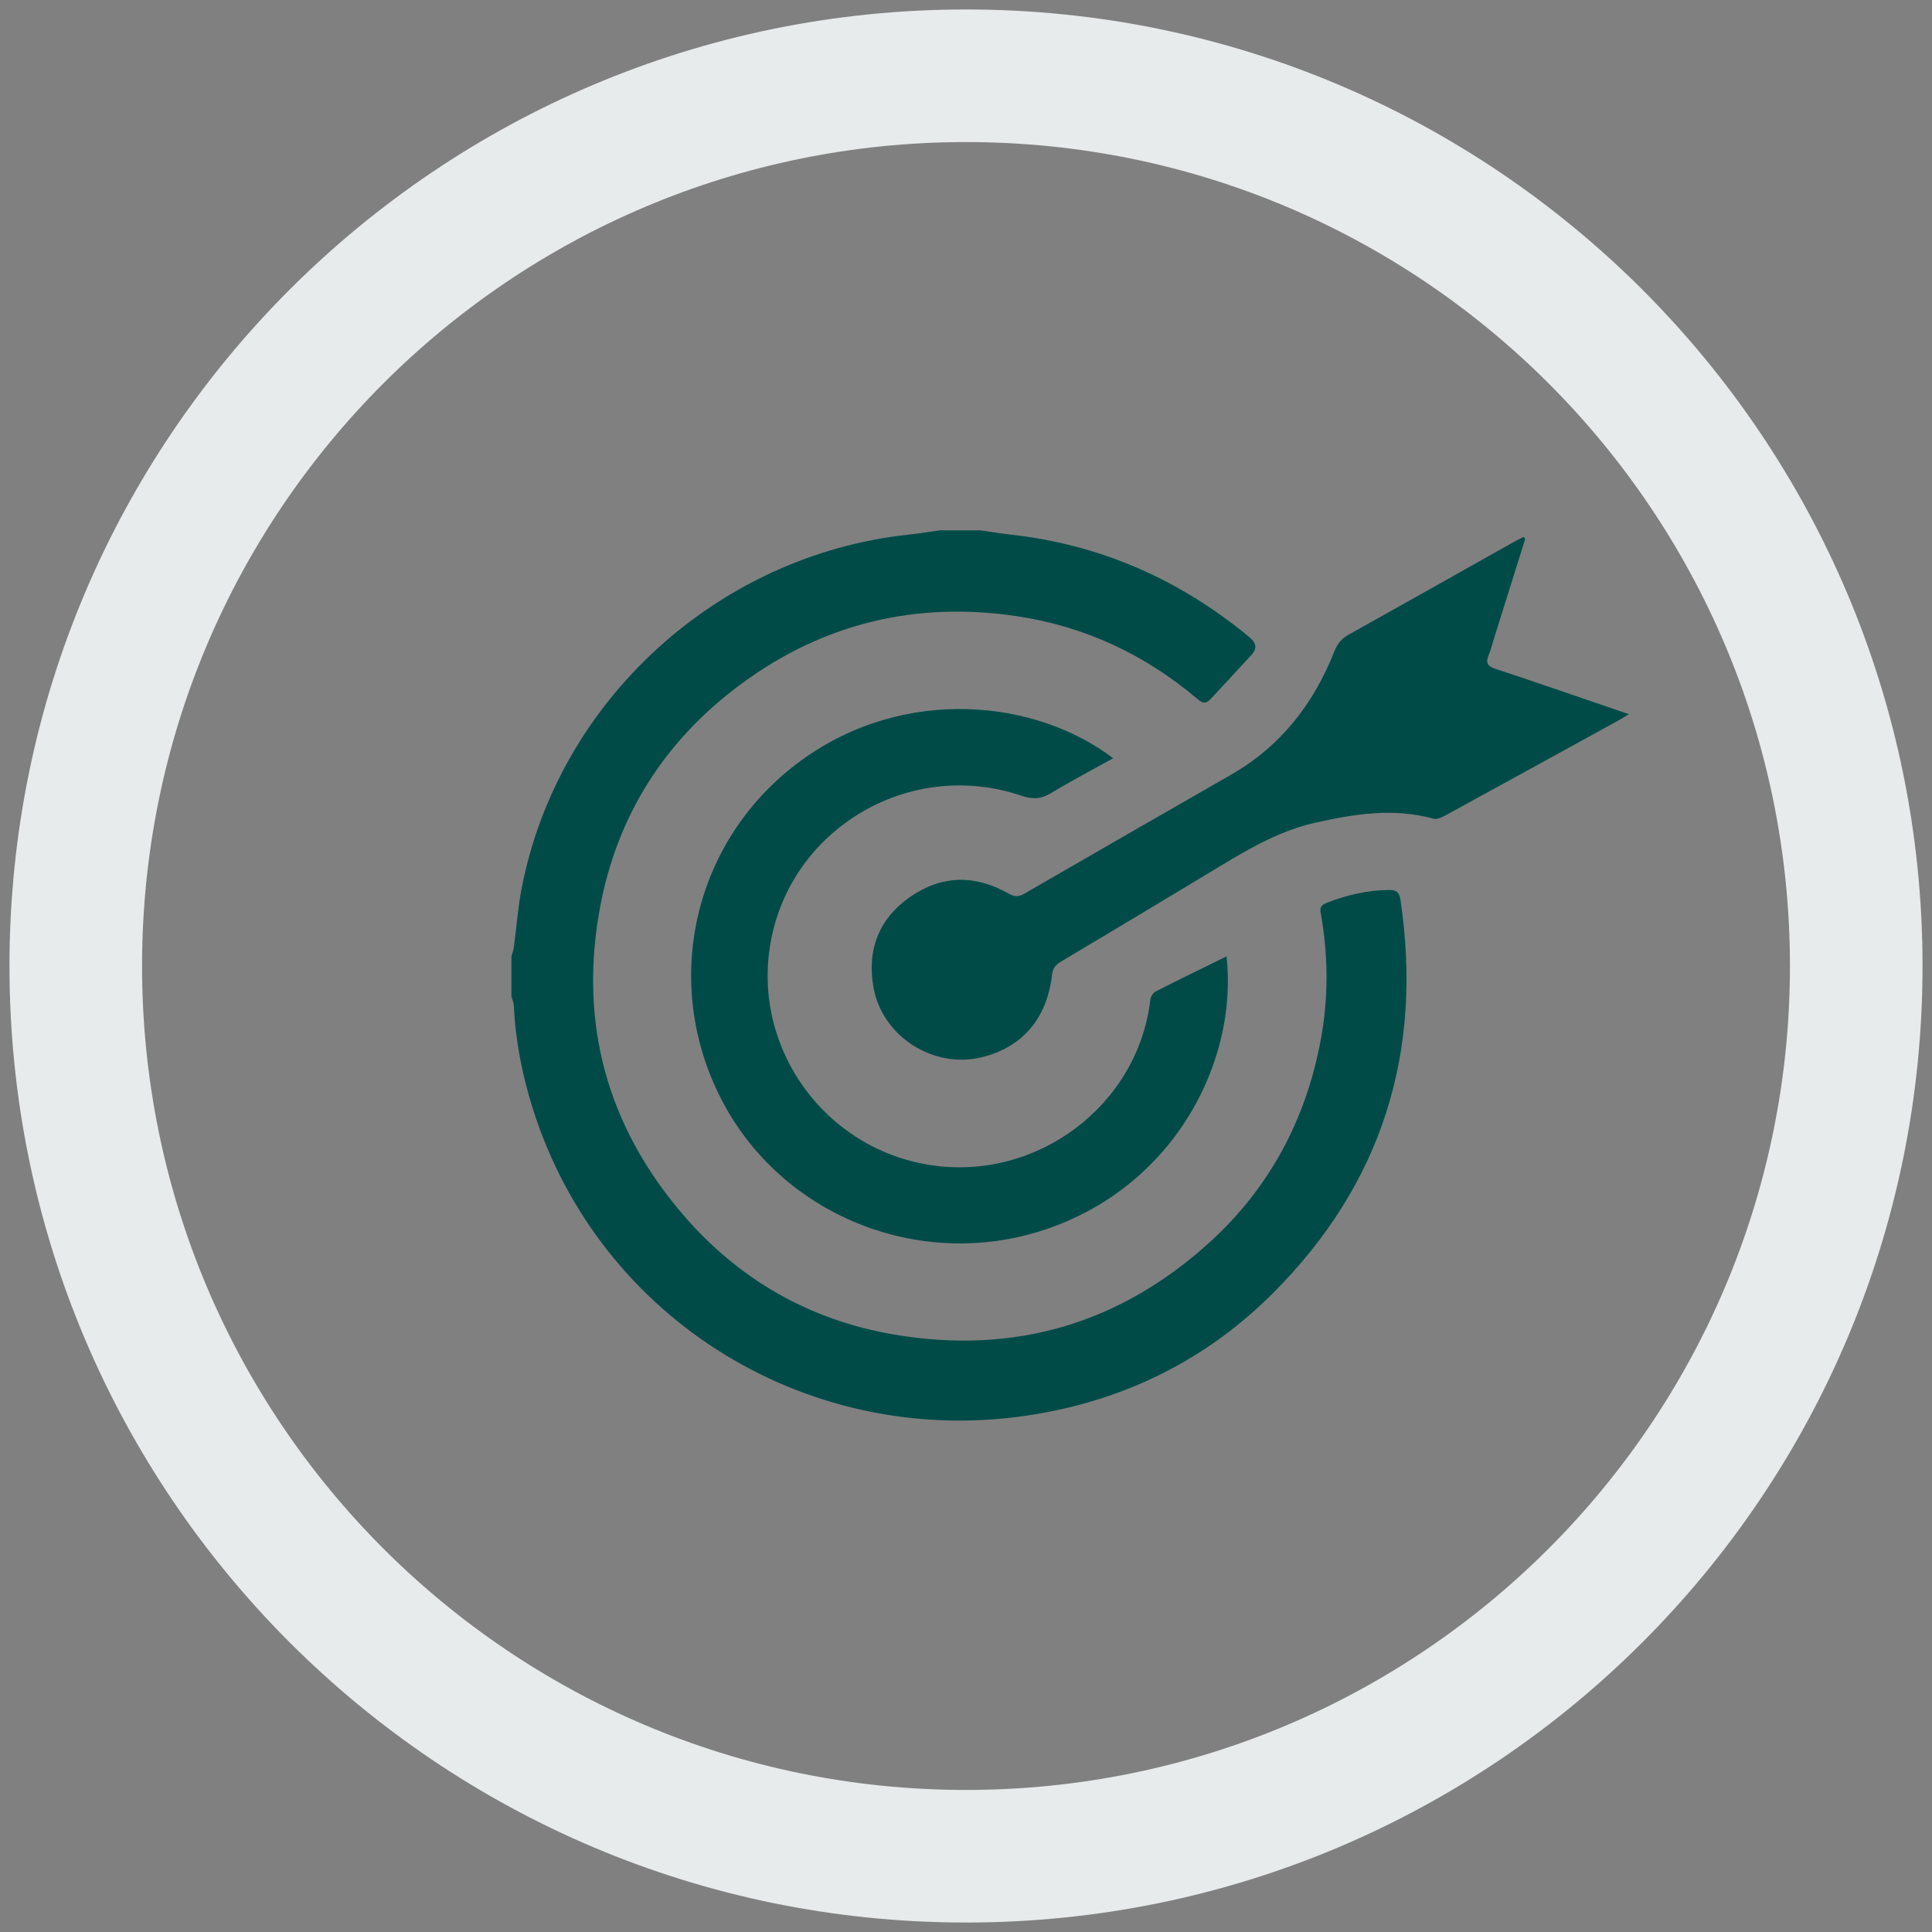
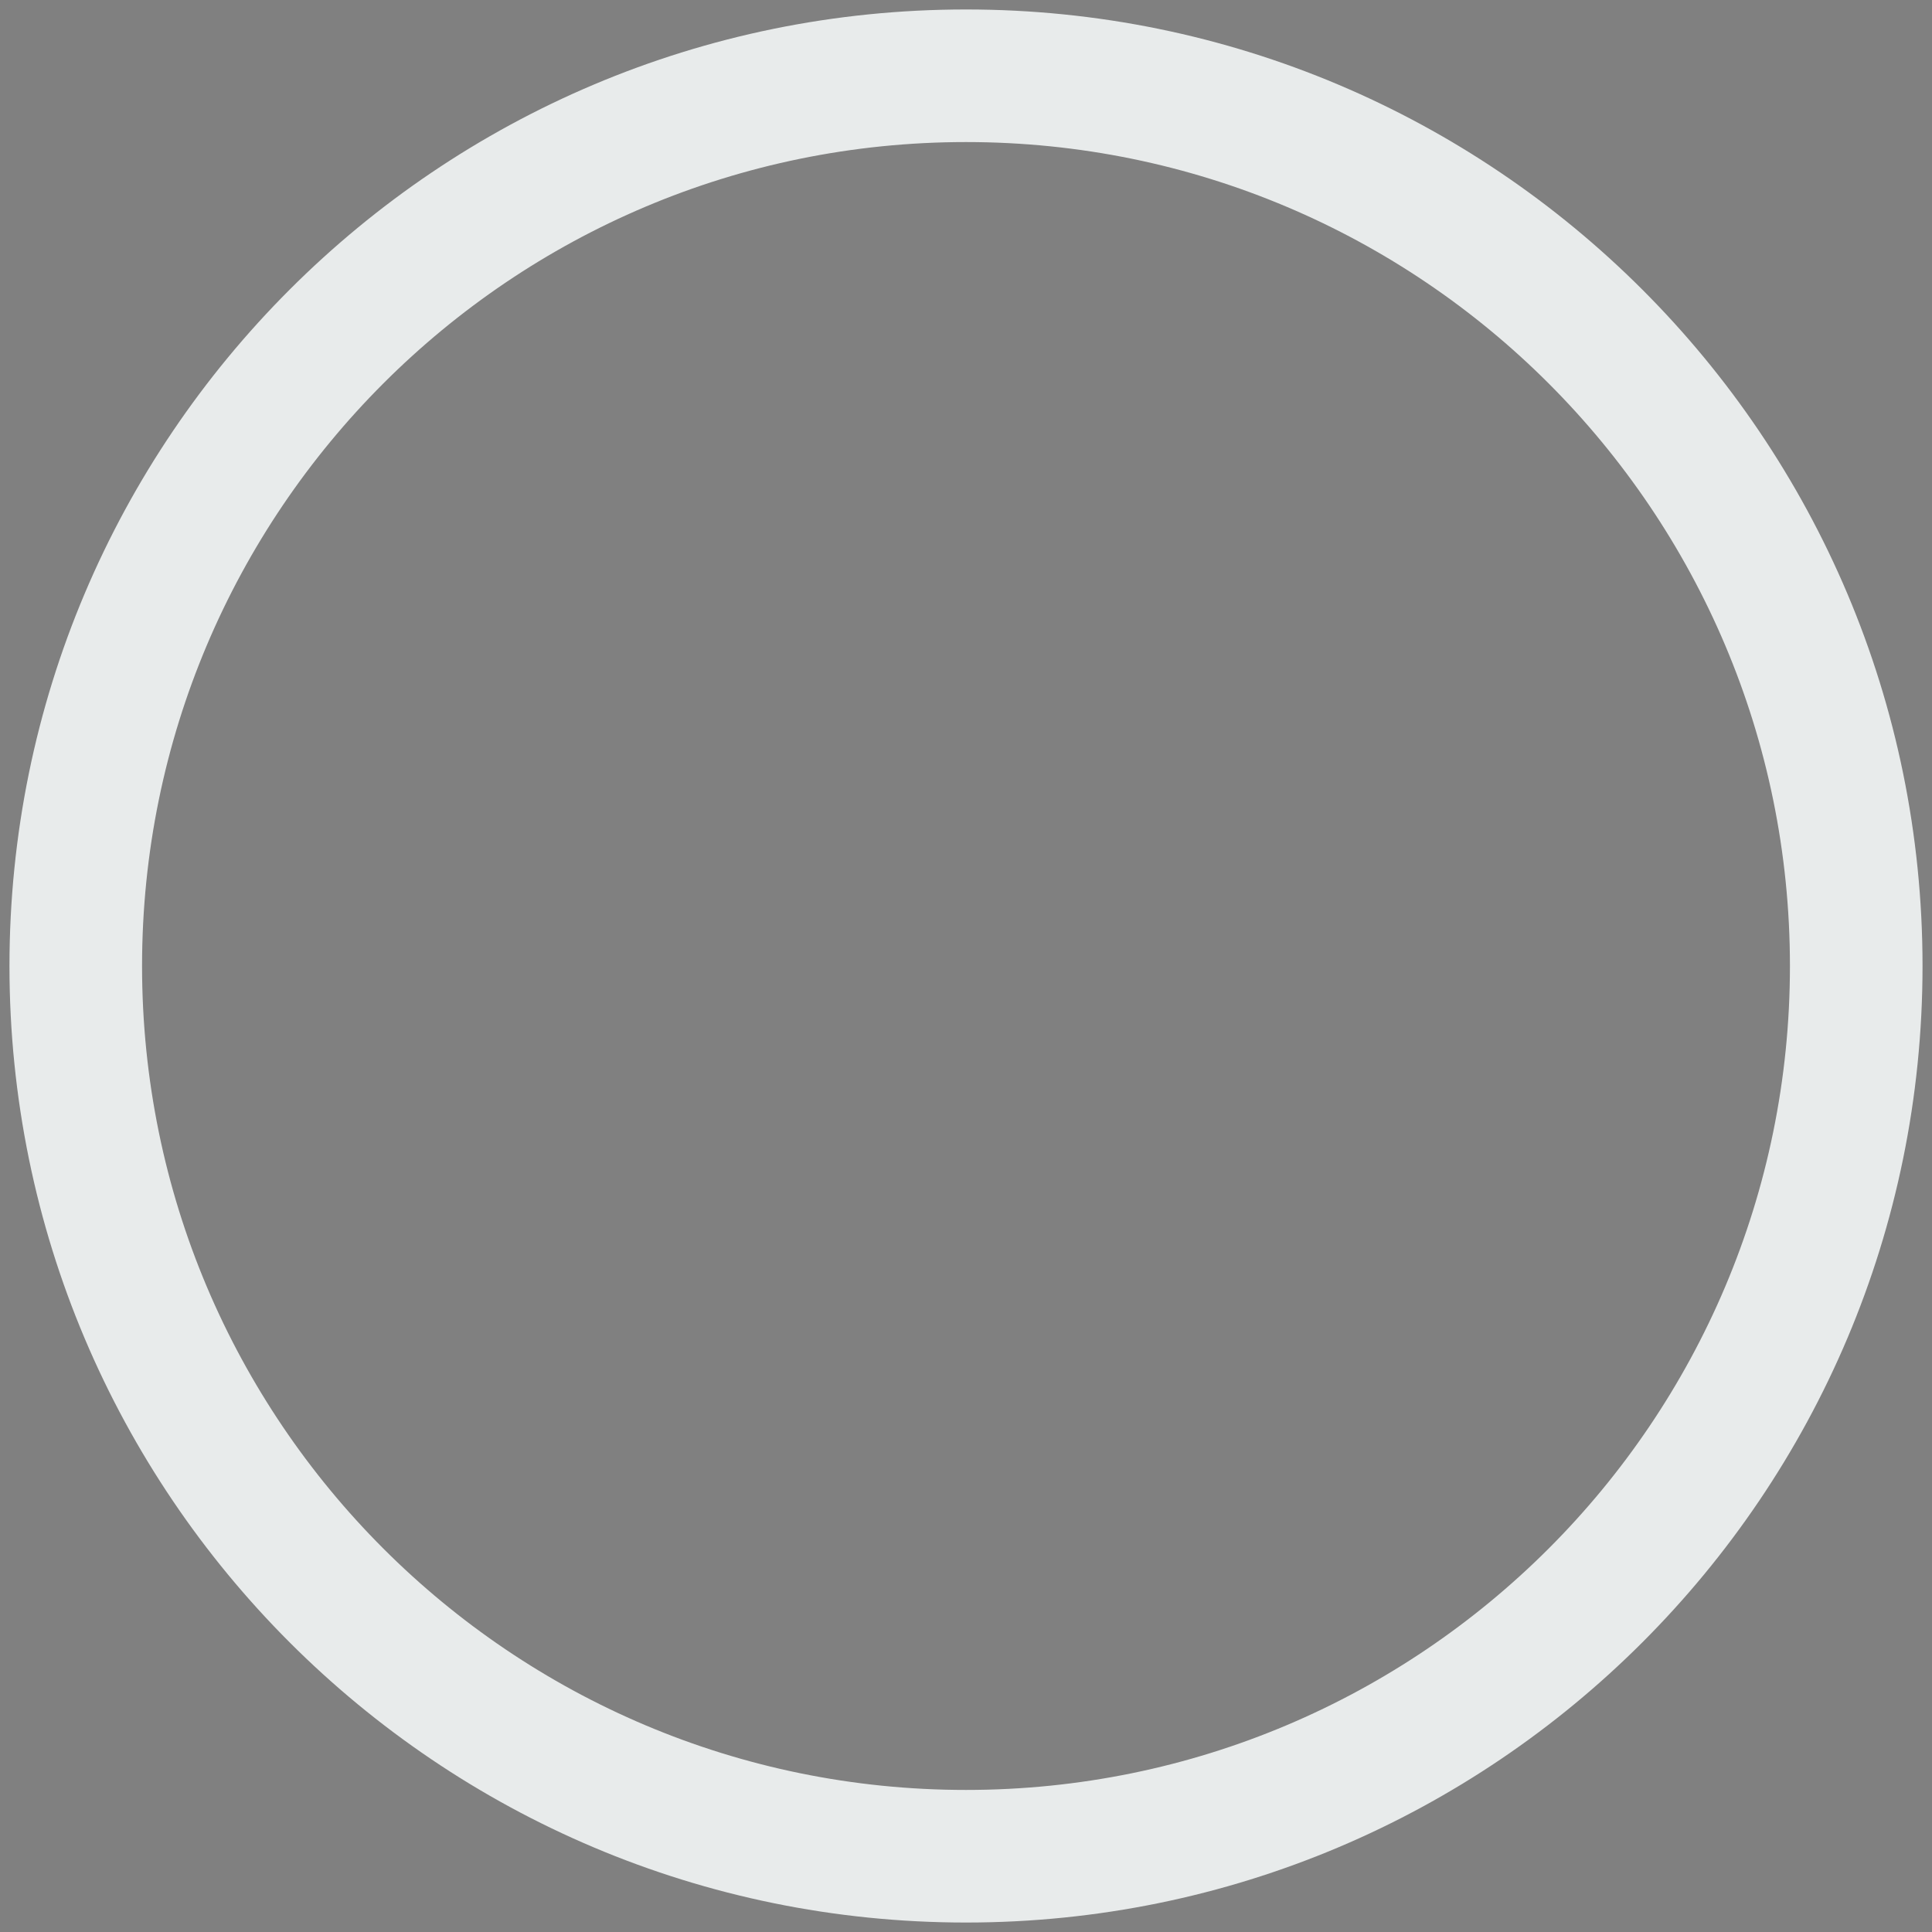
<svg xmlns="http://www.w3.org/2000/svg" version="1.1" viewBox="0 0 102 102" height="102px" width="102px">
  <rect x="0" y="0" width="102" height="102" fill="#808080" stroke="none" />
  <title>icn-mission</title>
  <g fill-rule="evenodd" fill="none" stroke-width="1" stroke="none" id="Desktop">
    <g transform="translate(4, 4)" id="icn-mission">
      <g fill="#004B48" transform="translate(23, 24)" id="Group-9">
-         <path id="Combined-Shape" d="M24.753,0 L25.839,0.159 C26.02,0.184 26.201,0.207 26.383,0.228 C31.117,0.756 35.274,2.6 38.933,5.613 C39.348,5.954 39.385,6.234 39.051,6.6 C38.336,7.379 37.612,8.149 36.895,8.927 C36.654,9.188 36.466,9.114 36.219,8.903 C33.454,6.56 30.274,5.068 26.685,4.532 C21.38,3.739 16.508,4.899 12.184,8.07 C8.137,11.037 5.581,15.019 4.674,19.934 C3.556,25.99 5.035,31.435 9.059,36.126 C12.003,39.557 15.761,41.707 20.231,42.462 C26.556,43.529 32.146,41.887 36.883,37.569 C40.022,34.707 41.928,31.129 42.716,26.973 C43.141,24.729 43.133,22.47 42.73,20.221 C42.671,19.898 42.756,19.779 43.042,19.666 C44.104,19.251 45.192,18.995 46.34,18.985 C46.721,18.982 46.877,19.111 46.934,19.487 C48.142,27.539 45.97,34.526 40.177,40.302 C36.706,43.764 32.476,45.874 27.613,46.675 C15.88,48.609 4.65,41.752 1.122,30.507 C0.568,28.74 0.211,26.936 0.128,25.082 C0.121,24.924 0.045,24.77 0,24.613 L0,22.495 L0,22.495 L0.095,22.18 C0.108,22.127 0.12,22.075 0.127,22.021 C0.268,20.977 0.341,19.921 0.542,18.89 C2.459,9.004 10.873,1.318 20.94,0.229 C21.502,0.169 22.062,0.077 22.622,0 L24.753,0 Z M31.77,12.032 C30.663,12.647 29.561,13.224 28.499,13.867 C27.963,14.191 27.515,14.21 26.91,14.006 C21.009,12.01 14.698,15.762 13.669,21.843 C12.731,27.387 16.565,32.666 22.145,33.513 C27.762,34.365 33.081,30.351 33.732,24.779 C33.75,24.626 33.867,24.42 33.997,24.354 C35.226,23.727 36.466,23.125 37.755,22.491 C38.375,28.046 34.981,34.684 28.093,36.943 C21.491,39.107 14.221,36.139 11.082,30.036 C7.866,23.782 9.638,16.26 15.316,12.136 C20.745,8.193 27.687,8.918 31.77,12.032 Z M53.433,0.348 C53.464,0.381 53.495,0.415 53.526,0.448 C52.969,2.221 52.413,3.995 51.857,5.768 C51.772,6.041 51.705,6.321 51.594,6.583 C51.425,6.982 51.53,7.174 51.956,7.314 C53.831,7.929 55.693,8.577 57.561,9.212 C58.004,9.363 58.447,9.515 59,9.705 C58.751,9.853 58.59,9.956 58.424,10.048 C55.379,11.723 52.335,13.398 49.286,15.063 C49.107,15.161 48.861,15.274 48.689,15.226 C46.581,14.64 44.519,14.969 42.443,15.435 C40.667,15.833 39.128,16.699 37.607,17.614 L36.847,18.073 L36.847,18.073 C34.25,19.644 31.642,21.199 29.036,22.755 C28.751,22.926 28.583,23.099 28.539,23.483 C28.272,25.802 26.938,27.32 24.795,27.827 C22.255,28.426 19.586,26.71 19.12,24.151 C18.753,22.137 19.408,20.477 21.093,19.323 C22.742,18.194 24.504,18.18 26.247,19.176 C26.548,19.348 26.774,19.359 27.077,19.184 C30.712,17.082 34.352,14.988 37.996,12.9 C40.628,11.391 42.364,9.141 43.456,6.368 C43.615,5.966 43.845,5.705 44.22,5.497 C47.109,3.888 49.987,2.261 52.868,0.642 C53.053,0.537 53.244,0.446 53.433,0.348 Z" />
-       </g>
+         </g>
      <path fill-rule="nonzero" fill="#E8EBEB" id="Stroke-14" d="M47,-3.5 C19.11,-3.5 -3.5,19.11 -3.5,47 C-3.5,74.89 19.11,97.5 47,97.5 C74.891,97.5 97.5,74.89 97.5,47 C97.5,19.11 74.891,-3.5 47,-3.5 Z M47,3.5 C71.025,3.5 90.5,22.976 90.5,47 C90.5,71.024 71.025,90.5 47,90.5 C22.976,90.5 3.5,71.024 3.5,47 C3.5,22.976 22.976,3.5 47,3.5 Z" />
    </g>
  </g>
</svg>